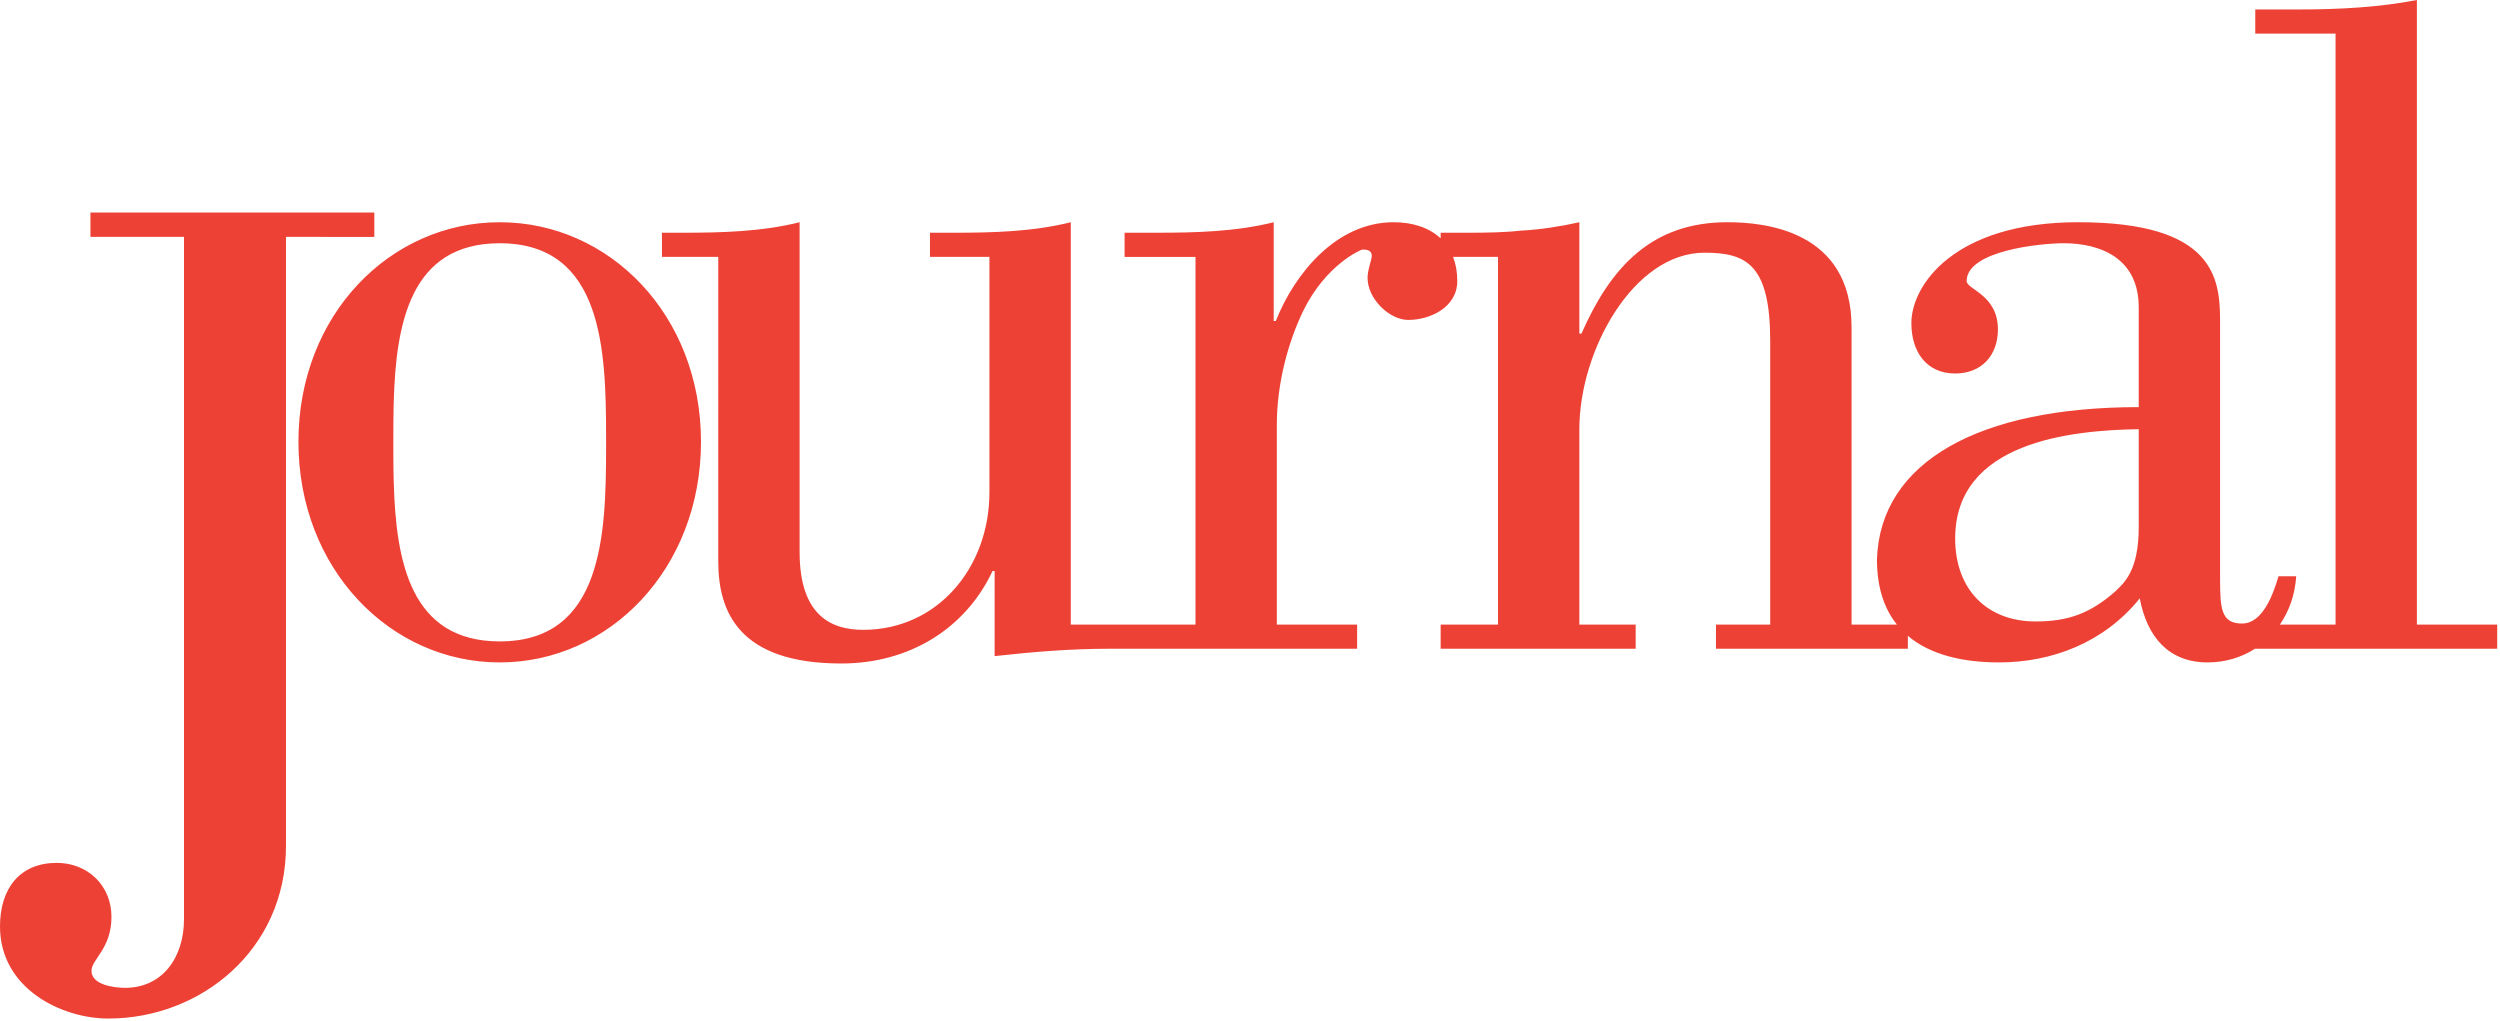
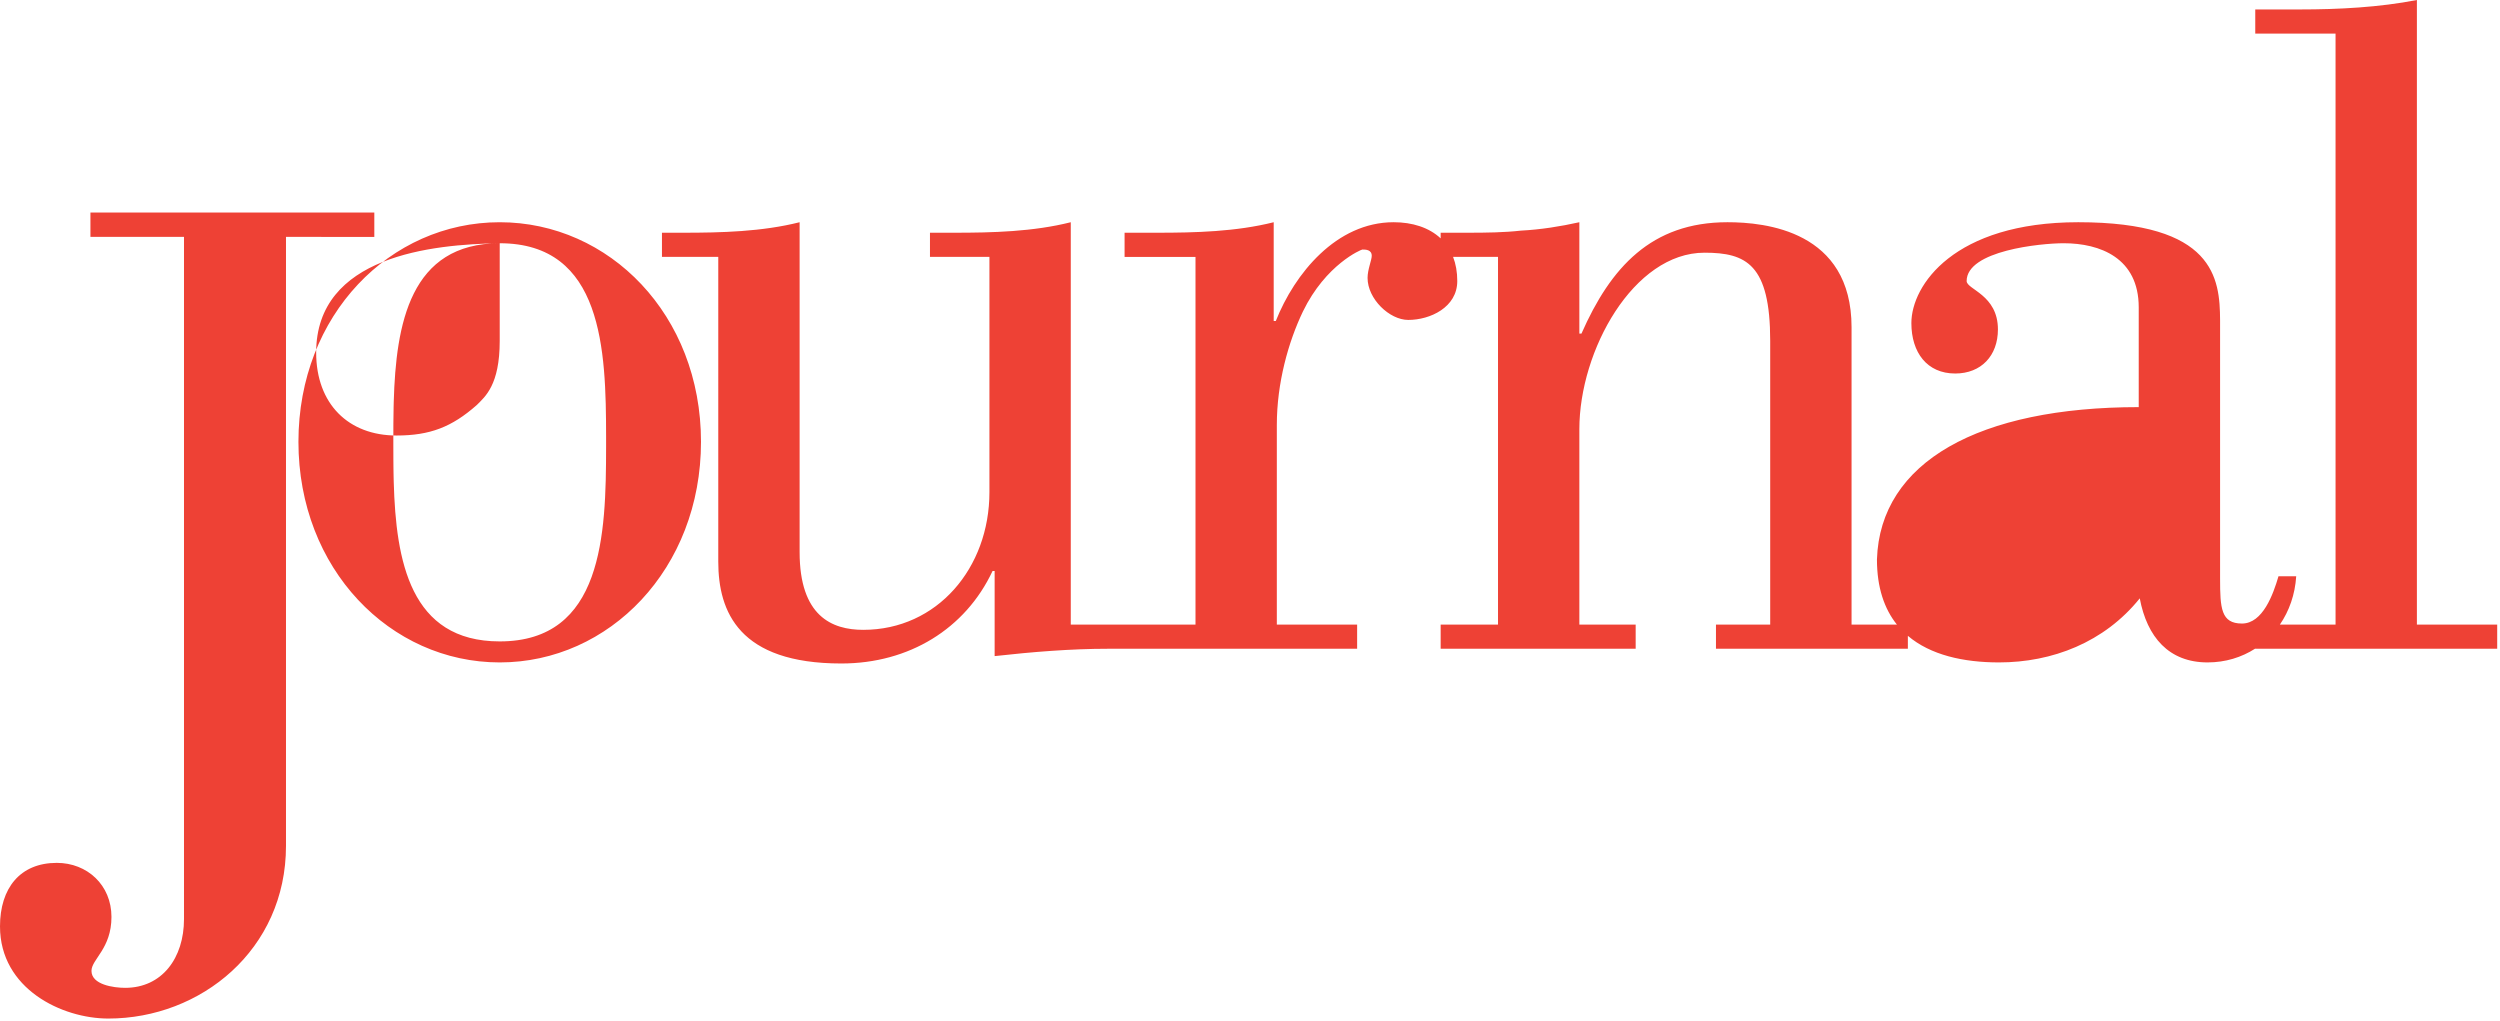
<svg xmlns="http://www.w3.org/2000/svg" height="165" viewBox="0 0 404 165" width="404">
-   <path d="M60.49 34.346v3.937H46.216V136.7c0 16.772-13.764 27.898-28.714 27.898C10.025 164.6 0 159.807 0 149.707c0-6.162 3.229-10.267 9.176-10.267 4.928 0 8.836 3.594 8.836 8.73s-3.229 6.844-3.229 8.727c0 2.225 3.569 2.738 5.438 2.738 5.947 0 9.513-4.792 9.513-11.123V38.282h-15.12v-3.936zM390.57 0v100.935h12.978v3.905H364.45v-.03c-2.209 1.425-4.843 2.237-7.708 2.237-6.236 0-9.776-4.073-10.957-10.353-5.73 7.127-14.157 10.353-22.751 10.353-5.756 0-11.067-1.197-14.723-4.296v2.09h-31.01v-3.905h8.764v-45.84c0-12.391-3.877-14.26-10.618-14.26-11.459 0-20.223 15.79-20.223 28.521v31.579h9.101v3.904h-31.515v-3.904h9.269V41.515l-7.261-.001c.438 1.126.678 2.427.678 3.907 0 4.244-4.384 6.28-7.923 6.28-3.032 0-6.574-3.394-6.574-6.791 0-1.356.675-2.886.675-3.565 0-1.02-1.012-1.02-1.516-1.02-.17 0-5.9 2.378-9.609 10.02-2.355 4.92-4.213 11.543-4.213 18.334v32.258h12.977v3.902l-36.671-.001-3.538.002c-6.067 0-12.304.511-18.37 1.188v-13.75h-.338c-4.383 9.337-13.482 14.943-24.437 14.943-16.517 0-19.886-8.324-19.886-16.473V41.515h-9.101V37.61h3.372c6.234 0 12.807-.169 18.874-1.698V89.22c0 10.359 5.225 12.562 10.28 12.562 11.967 0 20.394-10.016 20.394-22.239v-38.03h-9.609V37.61h3.88c6.233 0 12.807-.169 18.874-1.698v65.024h20.156v-59.42h-11.461V37.61h5.225c6.236 0 12.807-.171 18.874-1.698v15.959h.34c3.032-7.641 9.773-15.96 19.042-15.96 3.027 0 5.725.854 7.598 2.61l-.001-.912h4.502c2.88-.003 5.744-.034 8.473-.34 3.205-.168 6.407-.68 9.439-1.358v17.997h.34c4.715-10.696 11.291-17.997 23.592-17.997 6.067 0 20.056 1.358 20.056 16.978v48.046h7.33c-2.03-2.534-3.227-5.973-3.227-10.528.507-15.787 16.517-24.616 42.303-24.616V49.664c0-7.978-6.234-10.356-12.134-10.356-3.709 0-15.675 1.188-15.675 6.112 0 1.358 5.055 2.206 5.055 7.81 0 4.244-2.692 7.13-6.908 7.13-4.551 0-7.079-3.397-7.079-8.15 0-6.111 6.909-16.298 26.965-16.298 22.006 0 22.887 9.075 22.922 15.81l.001.417v41.42c.006 4.706.142 7.205 3.537 7.205 3.372 0 5.055-4.75 5.9-7.636h2.864c-.187 2.946-1.132 5.614-2.64 7.808h8.999V5.431h-12.975V1.527h7.245c6.237 0 12.808-.34 18.875-1.527zM80.754 35.913c17.696 0 32.527 14.94 32.527 35.483s-14.831 35.652-32.527 35.652-32.527-15.109-32.527-35.652 14.831-35.483 32.527-35.483zm0 3.396c-14.492 0-16.769 13.044-17.125 25.618l-.022.876c-.038 1.75-.044 3.486-.044 5.17v.852c0 .851.002 1.715.008 2.587l.008.874.005.439.014.88.009.44.022.885c.356 12.677 2.633 25.721 17.125 25.721 16.681 0 17.178-17.282 17.191-31.395v-1.71c-.013-13.955-.51-31.237-17.191-31.237zm264.865 30.048c-10.955.171-29.662 2.038-29.662 17.66 0 8.315 5.225 13.41 12.978 13.41 5.395 0 8.931-1.356 12.975-4.924 1.348-1.356 3.709-3.225 3.709-10.355z" fill="#ee4135" fill-rule="evenodd" />
+   <path d="M60.49 34.346v3.937H46.216V136.7c0 16.772-13.764 27.898-28.714 27.898C10.025 164.6 0 159.807 0 149.707c0-6.162 3.229-10.267 9.176-10.267 4.928 0 8.836 3.594 8.836 8.73s-3.229 6.844-3.229 8.727c0 2.225 3.569 2.738 5.438 2.738 5.947 0 9.513-4.792 9.513-11.123V38.282h-15.12v-3.936zM390.57 0v100.935h12.978v3.905H364.45v-.03c-2.209 1.425-4.843 2.237-7.708 2.237-6.236 0-9.776-4.073-10.957-10.353-5.73 7.127-14.157 10.353-22.751 10.353-5.756 0-11.067-1.197-14.723-4.296v2.09h-31.01v-3.905h8.764v-45.84c0-12.391-3.877-14.26-10.618-14.26-11.459 0-20.223 15.79-20.223 28.521v31.579h9.101v3.904h-31.515v-3.904h9.269V41.515l-7.261-.001c.438 1.126.678 2.427.678 3.907 0 4.244-4.384 6.28-7.923 6.28-3.032 0-6.574-3.394-6.574-6.791 0-1.356.675-2.886.675-3.565 0-1.02-1.012-1.02-1.516-1.02-.17 0-5.9 2.378-9.609 10.02-2.355 4.92-4.213 11.543-4.213 18.334v32.258h12.977v3.902l-36.671-.001-3.538.002c-6.067 0-12.304.511-18.37 1.188v-13.75h-.338c-4.383 9.337-13.482 14.943-24.437 14.943-16.517 0-19.886-8.324-19.886-16.473V41.515h-9.101V37.61h3.372c6.234 0 12.807-.169 18.874-1.698V89.22c0 10.359 5.225 12.562 10.28 12.562 11.967 0 20.394-10.016 20.394-22.239v-38.03h-9.609V37.61h3.88c6.233 0 12.807-.169 18.874-1.698v65.024h20.156v-59.42h-11.461V37.61h5.225c6.236 0 12.807-.171 18.874-1.698v15.959h.34c3.032-7.641 9.773-15.96 19.042-15.96 3.027 0 5.725.854 7.598 2.61l-.001-.912h4.502c2.88-.003 5.744-.034 8.473-.34 3.205-.168 6.407-.68 9.439-1.358v17.997h.34c4.715-10.696 11.291-17.997 23.592-17.997 6.067 0 20.056 1.358 20.056 16.978v48.046h7.33c-2.03-2.534-3.227-5.973-3.227-10.528.507-15.787 16.517-24.616 42.303-24.616V49.664c0-7.978-6.234-10.356-12.134-10.356-3.709 0-15.675 1.188-15.675 6.112 0 1.358 5.055 2.206 5.055 7.81 0 4.244-2.692 7.13-6.908 7.13-4.551 0-7.079-3.397-7.079-8.15 0-6.111 6.909-16.298 26.965-16.298 22.006 0 22.887 9.075 22.922 15.81l.001.417v41.42c.006 4.706.142 7.205 3.537 7.205 3.372 0 5.055-4.75 5.9-7.636h2.864c-.187 2.946-1.132 5.614-2.64 7.808h8.999V5.431h-12.975V1.527h7.245c6.237 0 12.808-.34 18.875-1.527zM80.754 35.913c17.696 0 32.527 14.94 32.527 35.483s-14.831 35.652-32.527 35.652-32.527-15.109-32.527-35.652 14.831-35.483 32.527-35.483zm0 3.396c-14.492 0-16.769 13.044-17.125 25.618l-.022.876c-.038 1.75-.044 3.486-.044 5.17v.852c0 .851.002 1.715.008 2.587l.008.874.005.439.014.88.009.44.022.885c.356 12.677 2.633 25.721 17.125 25.721 16.681 0 17.178-17.282 17.191-31.395v-1.71c-.013-13.955-.51-31.237-17.191-31.237zc-10.955.171-29.662 2.038-29.662 17.66 0 8.315 5.225 13.41 12.978 13.41 5.395 0 8.931-1.356 12.975-4.924 1.348-1.356 3.709-3.225 3.709-10.355z" fill="#ee4135" fill-rule="evenodd" />
</svg>